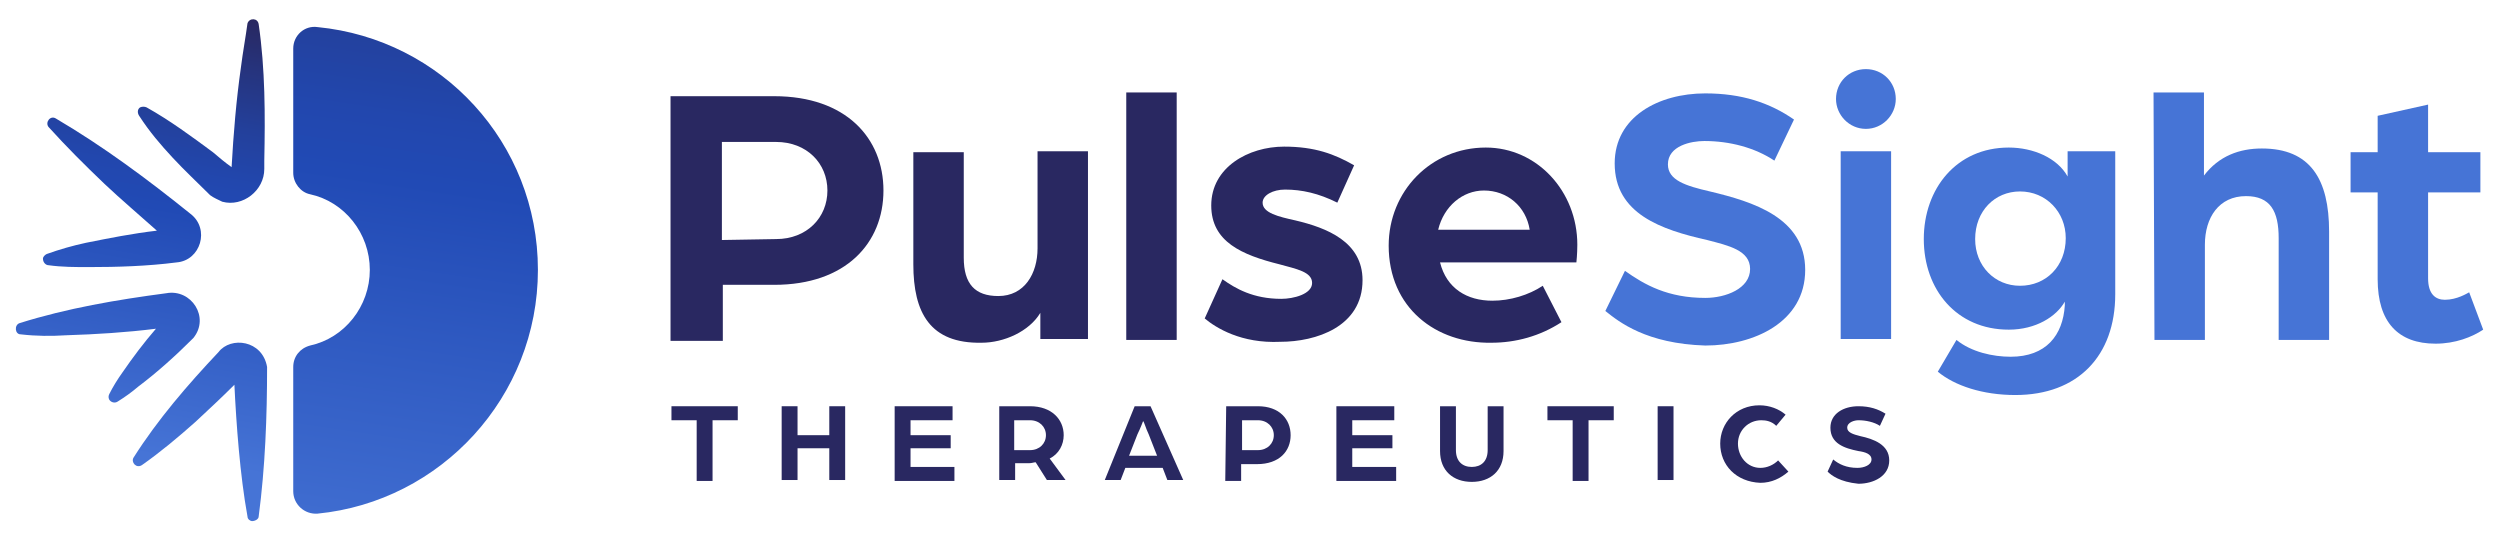
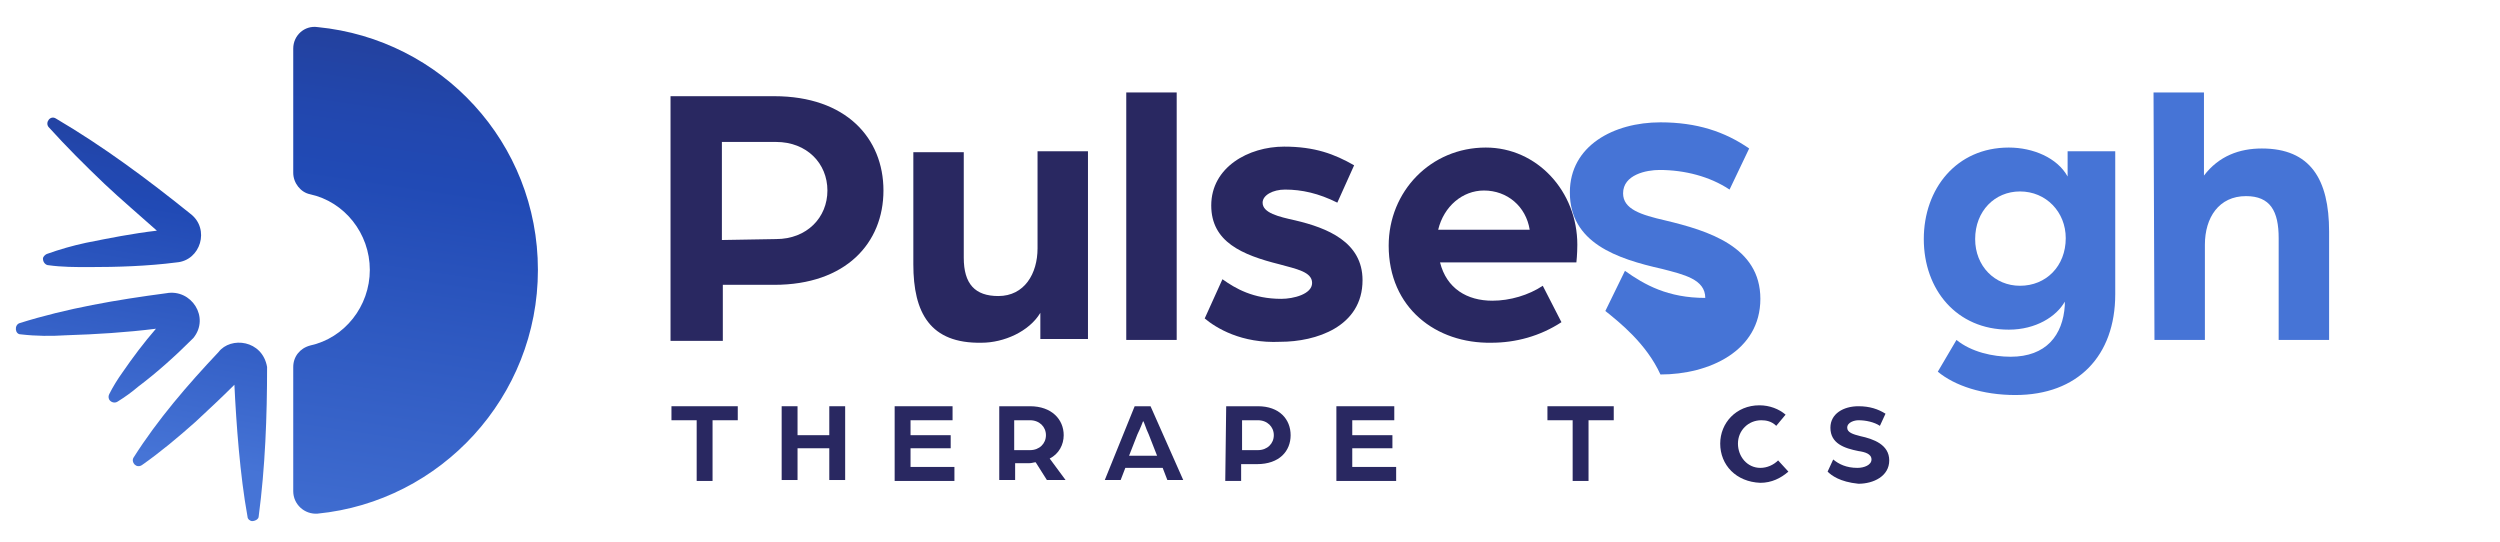
<svg xmlns="http://www.w3.org/2000/svg" version="1.1" id="Layer_1" x="0px" y="0px" viewBox="0 0 267.7 58" style="enable-background:new 0 0 267.7 58;" xml:space="preserve">
  <style type="text/css">
	.st0{fill:#292861;}
	.st1{fill:#4674D6;}
	.st2{fill:url(#SVGID_1_);}
	.st3{fill:url(#SVGID_00000047774804987836940450000010902891475749140633_);}
	.st4{fill:url(#SVGID_00000079459331342235392100000002654439306376578227_);}
	.st5{fill:url(#SVGID_00000088817133480283530440000015993242131544236471_);}
	.st6{fill:url(#SVGID_00000012448939601728262710000009852903381048389525_);}
</style>
  <path class="st0" d="M71.7,10.3h11.2c7.7,0,11.7,4.5,11.7,10.1s-4,10.1-11.7,10.1h-5.5v6h-5.6V10.3L71.7,10.3z M83.1,25.6  c3.3,0,5.5-2.3,5.5-5.2s-2.2-5.2-5.5-5.2h-5.8v10.5L83.1,25.6L83.1,25.6z" />
  <path class="st0" d="M97.8,28.3v-12h5.4v11.3c0,2.8,1.2,4.1,3.7,4.1c2.8,0,4.2-2.4,4.2-5.1V16.2h5.4v20.1h-5.1v-2.8  c-1.2,2-3.9,3.2-6.3,3.2C99.6,36.8,97.8,33.5,97.8,28.3z" />
  <path class="st0" d="M120.6,9.9h5.4v26.5h-5.4V9.9z" />
  <path class="st0" d="M129,34.1l1.9-4.2c1.4,1,3.3,2.1,6.3,2.1c1.3,0,3.3-0.5,3.3-1.7c0-1.2-1.7-1.5-3.5-2c-4-1-7.3-2.4-7.3-6.3  c0-4.1,4-6.3,7.8-6.3c3.3,0,5.4,0.8,7.5,2l-1.8,4c-2-1-3.8-1.4-5.6-1.4c-1.3,0-2.4,0.6-2.4,1.4c0,1.1,1.7,1.5,3.5,1.9  c3.4,0.8,7.2,2.3,7.2,6.4c0,5-5,6.6-8.8,6.6C132.9,36.8,130.2,35.1,129,34.1z" />
  <path class="st0" d="M148.7,26.3c0-5.8,4.5-10.5,10.4-10.5c5.5,0,9.8,4.7,9.8,10.4c0,1-0.1,1.9-0.1,1.9h-14.6  c0.7,2.8,2.9,4.1,5.6,4.1c1.9,0,3.9-0.6,5.4-1.6l2,3.9c-2.3,1.5-4.9,2.2-7.5,2.2C153.8,36.8,148.7,33,148.7,26.3z M163.8,24.6  c-0.4-2.5-2.4-4.2-4.9-4.2c-2.3,0-4.3,1.7-4.9,4.2H163.8z" />
-   <path class="st1" d="M171.9,33.3l2.1-4.3c2.1,1.5,4.6,2.9,8.6,2.9c2.2,0,4.8-1,4.8-3.1c0-2-2.3-2.5-4.6-3.1  c-4.9-1.1-9.9-2.8-9.9-8.2c0-5,4.7-7.5,9.7-7.5c3.9,0,6.9,1,9.5,2.8l-2.1,4.4c-2.1-1.4-4.8-2.1-7.5-2.1c-1.4,0-3.9,0.5-3.9,2.5  c0,1.7,1.9,2.3,4.5,2.9c4.6,1.1,10.2,2.8,10.2,8.4c0,5.6-5.5,8.1-10.7,8.1C176.3,36.8,173.4,34.5,171.9,33.3z" />
-   <path class="st1" d="M196.6,10.6c0-1.8,1.4-3.2,3.2-3.2c1.8,0,3.2,1.4,3.2,3.2c0,1.7-1.4,3.2-3.2,3.2  C198,13.8,196.6,12.3,196.6,10.6z M197.1,16.2h5.4v20.1h-5.4V16.2z" />
+   <path class="st1" d="M171.9,33.3l2.1-4.3c2.1,1.5,4.6,2.9,8.6,2.9c0-2-2.3-2.5-4.6-3.1  c-4.9-1.1-9.9-2.8-9.9-8.2c0-5,4.7-7.5,9.7-7.5c3.9,0,6.9,1,9.5,2.8l-2.1,4.4c-2.1-1.4-4.8-2.1-7.5-2.1c-1.4,0-3.9,0.5-3.9,2.5  c0,1.7,1.9,2.3,4.5,2.9c4.6,1.1,10.2,2.8,10.2,8.4c0,5.6-5.5,8.1-10.7,8.1C176.3,36.8,173.4,34.5,171.9,33.3z" />
  <path class="st1" d="M207.5,39.8l2-3.4c1.6,1.3,3.9,1.8,5.8,1.8c3.8,0,5.6-2.3,5.8-5.5c0-0.1,0-0.3,0-0.4c-0.9,1.6-3.1,3-6,3  c-5.6,0-9.1-4.3-9.1-9.7c0-5.4,3.5-9.8,9.1-9.8c2.6,0,5.2,1.1,6.3,3.1v-2.7h5.1v15.3c0,6.6-4,10.8-10.7,10.8  C212.3,42.3,209.3,41.3,207.5,39.8z M221.2,25.5c0-2.8-2.1-5-4.9-5c-2.7,0-4.8,2.1-4.8,5.1c0,2.9,2.1,5,4.8,5  C219.1,30.6,221.2,28.5,221.2,25.5z" />
  <path class="st1" d="M230.6,9.9h5.4v8.9c1.6-2.1,3.8-2.9,6.2-2.9c5.2,0,7.2,3.3,7.2,8.9v11.6H244V25.5c0-2.9-0.9-4.5-3.5-4.5  c-2.9,0-4.4,2.3-4.4,5.2v10.2h-5.4L230.6,9.9L230.6,9.9z" />
-   <path class="st1" d="M254.6,29.9v-9.3h-2.9v-4.3h2.9v-3.9l5.4-1.2v5.1h5.6v4.3H260v9.2c0,1.7,0.8,2.3,1.8,2.3c1.3,0,2.4-0.7,2.6-0.8  l1.5,4c-1.2,0.8-3,1.5-5.1,1.5C256.8,36.8,254.6,34.5,254.6,29.9z" />
  <g>
    <g>
      <path class="st0" d="M74.6,45h-2.7v-1.5H79V45h-2.7v6.5h-1.7V45z" />
      <path class="st0" d="M83.7,43.5h1.7v3.1h3.4v-3.1h1.7v7.9h-1.7v-3.4h-3.4v3.4h-1.7V43.5z" />
      <path class="st0" d="M95.8,43.5h6.2V45h-4.5v1.6h4.3V48h-4.3V50h4.7v1.5h-6.4L95.8,43.5L95.8,43.5z" />
      <path class="st0" d="M106.9,43.5h3.4c2.3,0,3.6,1.4,3.6,3.1c0,1-0.5,2-1.5,2.5l1.7,2.3h-2l-1.2-1.9c-0.2,0-0.4,0.1-0.7,0.1h-1.5    v1.8h-1.7V43.5z M110.3,48.2c1,0,1.7-0.7,1.7-1.6c0-0.9-0.7-1.6-1.7-1.6h-1.7v3.2H110.3z" />
      <path class="st0" d="M121.5,43.5h1.7l3.5,7.9H125l-0.5-1.3h-4l-0.5,1.3h-1.7L121.5,43.5z M123.9,48.8l-0.9-2.3    c-0.3-0.6-0.5-1.4-0.6-1.4c0,0-0.3,0.8-0.6,1.4l-0.9,2.3H123.9z" />
      <path class="st0" d="M131.3,43.5h3.4c2.3,0,3.5,1.4,3.5,3.1s-1.2,3.1-3.6,3.1h-1.7v1.8h-1.7L131.3,43.5L131.3,43.5z M134.7,48.2    c1,0,1.7-0.7,1.7-1.6s-0.7-1.6-1.7-1.6H133v3.2L134.7,48.2L134.7,48.2z" />
      <path class="st0" d="M143.1,43.5h6.2V45h-4.5v1.6h4.3V48h-4.3V50h4.7v1.5h-6.4L143.1,43.5L143.1,43.5z" />
-       <path class="st0" d="M154.2,48.3v-4.8h1.7v4.7c0,1.2,0.7,1.8,1.7,1.8c1,0,1.7-0.6,1.7-1.8v-4.7h1.7v4.8c0,2.1-1.4,3.3-3.4,3.3    C155.6,51.6,154.2,50.4,154.2,48.3z" />
      <path class="st0" d="M168.4,45h-2.7v-1.5h7.1V45h-2.7v6.5h-1.7V45z" />
-       <path class="st0" d="M177.5,43.5h1.7v7.9h-1.7V43.5z" />
      <path class="st0" d="M184.2,47.5c0-2.2,1.7-4.1,4.2-4.1c1.1,0,2.1,0.4,2.8,1l-1,1.2c-0.5-0.5-1.1-0.6-1.6-0.6    c-1.4,0-2.5,1.1-2.5,2.5c0,1.4,1,2.6,2.4,2.6c0.7,0,1.4-0.3,1.9-0.8l1.1,1.2c-0.8,0.7-1.8,1.2-3,1.2    C185.9,51.6,184.2,49.8,184.2,47.5z" />
      <path class="st0" d="M195.7,50.5l0.6-1.3c0.6,0.5,1.4,0.9,2.6,0.9c0.7,0,1.5-0.3,1.5-0.9s-0.7-0.8-1.4-0.9c-1.5-0.3-3-0.8-3-2.5    c0-1.5,1.4-2.3,3-2.3c1.2,0,2.1,0.3,2.9,0.8l-0.6,1.3c-0.6-0.4-1.5-0.6-2.3-0.6c-0.4,0-1.2,0.2-1.2,0.8c0,0.5,0.6,0.7,1.4,0.9    c1.4,0.3,3.1,0.9,3.1,2.6c0,1.7-1.7,2.5-3.3,2.5C197,51.6,196.1,50.9,195.7,50.5z" />
    </g>
  </g>
  <g>
    <linearGradient id="SVGID_1_" gradientUnits="userSpaceOnUse" x1="49.626" y1="1643.148" x2="37.189" y2="1559.748" gradientTransform="matrix(1 0 0 -1 0 1626.775)">
      <stop offset="0" style="stop-color:#292861" />
      <stop offset="9.979279e-02" style="stop-color:#26337C" />
      <stop offset="0.236" style="stop-color:#23409B" />
      <stop offset="0.352" style="stop-color:#2247AE" />
      <stop offset="0.432" style="stop-color:#214AB5" />
      <stop offset="0.963" style="stop-color:#4674D6" />
    </linearGradient>
    <path class="st2" d="M31.4,5.2v13.3c0,1.1,0.8,2.1,1.8,2.3c3.7,0.8,6.4,4.2,6.4,8.1s-2.7,7.3-6.4,8.1c-1.1,0.3-1.8,1.2-1.8,2.3   v13.3c0,1.4,1.2,2.5,2.6,2.4c13.2-1.3,23.6-12.5,23.6-26.1C57.6,15.3,47.3,4.2,34,2.9C32.6,2.7,31.4,3.8,31.4,5.2z" />
    <g>
      <linearGradient id="SVGID_00000003086187219936039650000006963748772768808336_" gradientUnits="userSpaceOnUse" x1="23.897" y1="1625.121" x2="15.374" y2="1576.256" gradientTransform="matrix(1 0 0 -1 0 1626.775)">
        <stop offset="0" style="stop-color:#292861" />
        <stop offset="9.979279e-02" style="stop-color:#26337C" />
        <stop offset="0.236" style="stop-color:#23409B" />
        <stop offset="0.352" style="stop-color:#2247AE" />
        <stop offset="0.432" style="stop-color:#214AB5" />
        <stop offset="0.963" style="stop-color:#4674D6" />
      </linearGradient>
-       <path style="fill:url(#SVGID_00000003086187219936039650000006963748772768808336_);" d="M18.5,16.9c1.3,1.4,2.7,2.7,4,4    c0.4,0.3,0.9,0.5,1.3,0.7c2.2,0.6,4.5-1.2,4.5-3.5c0-0.2,0-0.7,0-0.9c0.1-4.9,0.1-9.8-0.6-14.6c-0.1-0.7-1-0.7-1.2-0.1    C26.3,4,26,5.6,25.8,7.2c-0.5,3.5-0.8,7.1-1,10.7c0,0,0,0,0,0c0,0,0,0,0,0c0,0,0,0,0,0c-0.7-0.5-1.3-1-2-1.6    c-2.3-1.7-4.6-3.4-7.1-4.8c-0.2-0.1-0.5-0.1-0.7,0c-0.3,0.2-0.3,0.6-0.1,0.9C16,14.1,17.2,15.5,18.5,16.9z" />
      <linearGradient id="SVGID_00000054260966604516230560000003353664085537488791_" gradientUnits="userSpaceOnUse" x1="16.648" y1="1626.385" x2="8.125" y2="1577.521" gradientTransform="matrix(1 0 0 -1 0 1626.775)">
        <stop offset="0" style="stop-color:#292861" />
        <stop offset="9.979279e-02" style="stop-color:#26337C" />
        <stop offset="0.236" style="stop-color:#23409B" />
        <stop offset="0.352" style="stop-color:#2247AE" />
        <stop offset="0.432" style="stop-color:#214AB5" />
        <stop offset="0.963" style="stop-color:#4674D6" />
      </linearGradient>
      <path style="fill:url(#SVGID_00000054260966604516230560000003353664085537488791_);" d="M5.2,28.4c1.4,0.2,2.9,0.2,4.3,0.2    c3.1,0,6.3-0.1,9.4-0.5c2.6-0.2,3.6-3.6,1.5-5.2c-4.6-3.7-9.3-7.2-14.4-10.2c-0.6-0.4-1.2,0.4-0.8,0.9c1.9,2.1,3.9,4.1,6,6.1    c1.8,1.7,3.7,3.3,5.6,5c-2.6,0.3-5.1,0.8-7.6,1.3c-1.4,0.3-2.8,0.7-4.2,1.2c-0.2,0.1-0.4,0.3-0.4,0.5C4.6,28.1,4.9,28.4,5.2,28.4z    " />
      <linearGradient id="SVGID_00000126321465738941627530000012770256962864318650_" gradientUnits="userSpaceOnUse" x1="17.572" y1="1626.224" x2="9.049" y2="1577.36" gradientTransform="matrix(1 0 0 -1 0 1626.775)">
        <stop offset="0" style="stop-color:#292861" />
        <stop offset="9.979279e-02" style="stop-color:#26337C" />
        <stop offset="0.236" style="stop-color:#23409B" />
        <stop offset="0.352" style="stop-color:#2247AE" />
        <stop offset="0.432" style="stop-color:#214AB5" />
        <stop offset="0.963" style="stop-color:#4674D6" />
      </linearGradient>
      <path style="fill:url(#SVGID_00000126321465738941627530000012770256962864318650_);" d="M20.7,36.2c1.8-2.2-0.2-5.3-2.9-4.8    c-5.3,0.7-10.6,1.6-15.7,3.2c-0.6,0.2-0.5,1.2,0.1,1.2C3.9,36,5.5,36,7.1,35.9c3.2-0.1,6.4-0.3,9.6-0.7c-1.3,1.5-2.5,3.1-3.6,4.7    c-0.5,0.7-1,1.5-1.4,2.3c-0.1,0.2-0.1,0.4,0,0.6c0.2,0.3,0.6,0.4,0.9,0.2c0.8-0.5,1.5-1,2.2-1.6C16.8,39.9,18.8,38.1,20.7,36.2z     M18.5,35.1C18.6,35.1,18.6,35.1,18.5,35.1L18.5,35.1z" />
      <linearGradient id="SVGID_00000081606198856746311480000016573931889531305136_" gradientUnits="userSpaceOnUse" x1="29.514" y1="1624.141" x2="20.991" y2="1575.276" gradientTransform="matrix(1 0 0 -1 0 1626.775)">
        <stop offset="0" style="stop-color:#292861" />
        <stop offset="9.979279e-02" style="stop-color:#26337C" />
        <stop offset="0.236" style="stop-color:#23409B" />
        <stop offset="0.352" style="stop-color:#2247AE" />
        <stop offset="0.432" style="stop-color:#214AB5" />
        <stop offset="0.963" style="stop-color:#4674D6" />
      </linearGradient>
      <path style="fill:url(#SVGID_00000081606198856746311480000016573931889531305136_);" d="M23.4,37.7c-3.3,3.5-6.5,7.2-9.1,11.3    c-0.3,0.5,0.3,1.2,0.9,0.8c2-1.4,3.9-3,5.7-4.6c1.4-1.3,2.8-2.6,4.2-4c0.2,4.2,0.6,9.7,1.4,14.1c0,0.3,0.3,0.5,0.5,0.5    c0.3,0,0.7-0.2,0.7-0.5c0.7-5.3,0.9-10.7,0.9-16C28.1,36.4,24.7,36,23.4,37.7z" />
    </g>
  </g>
</svg>